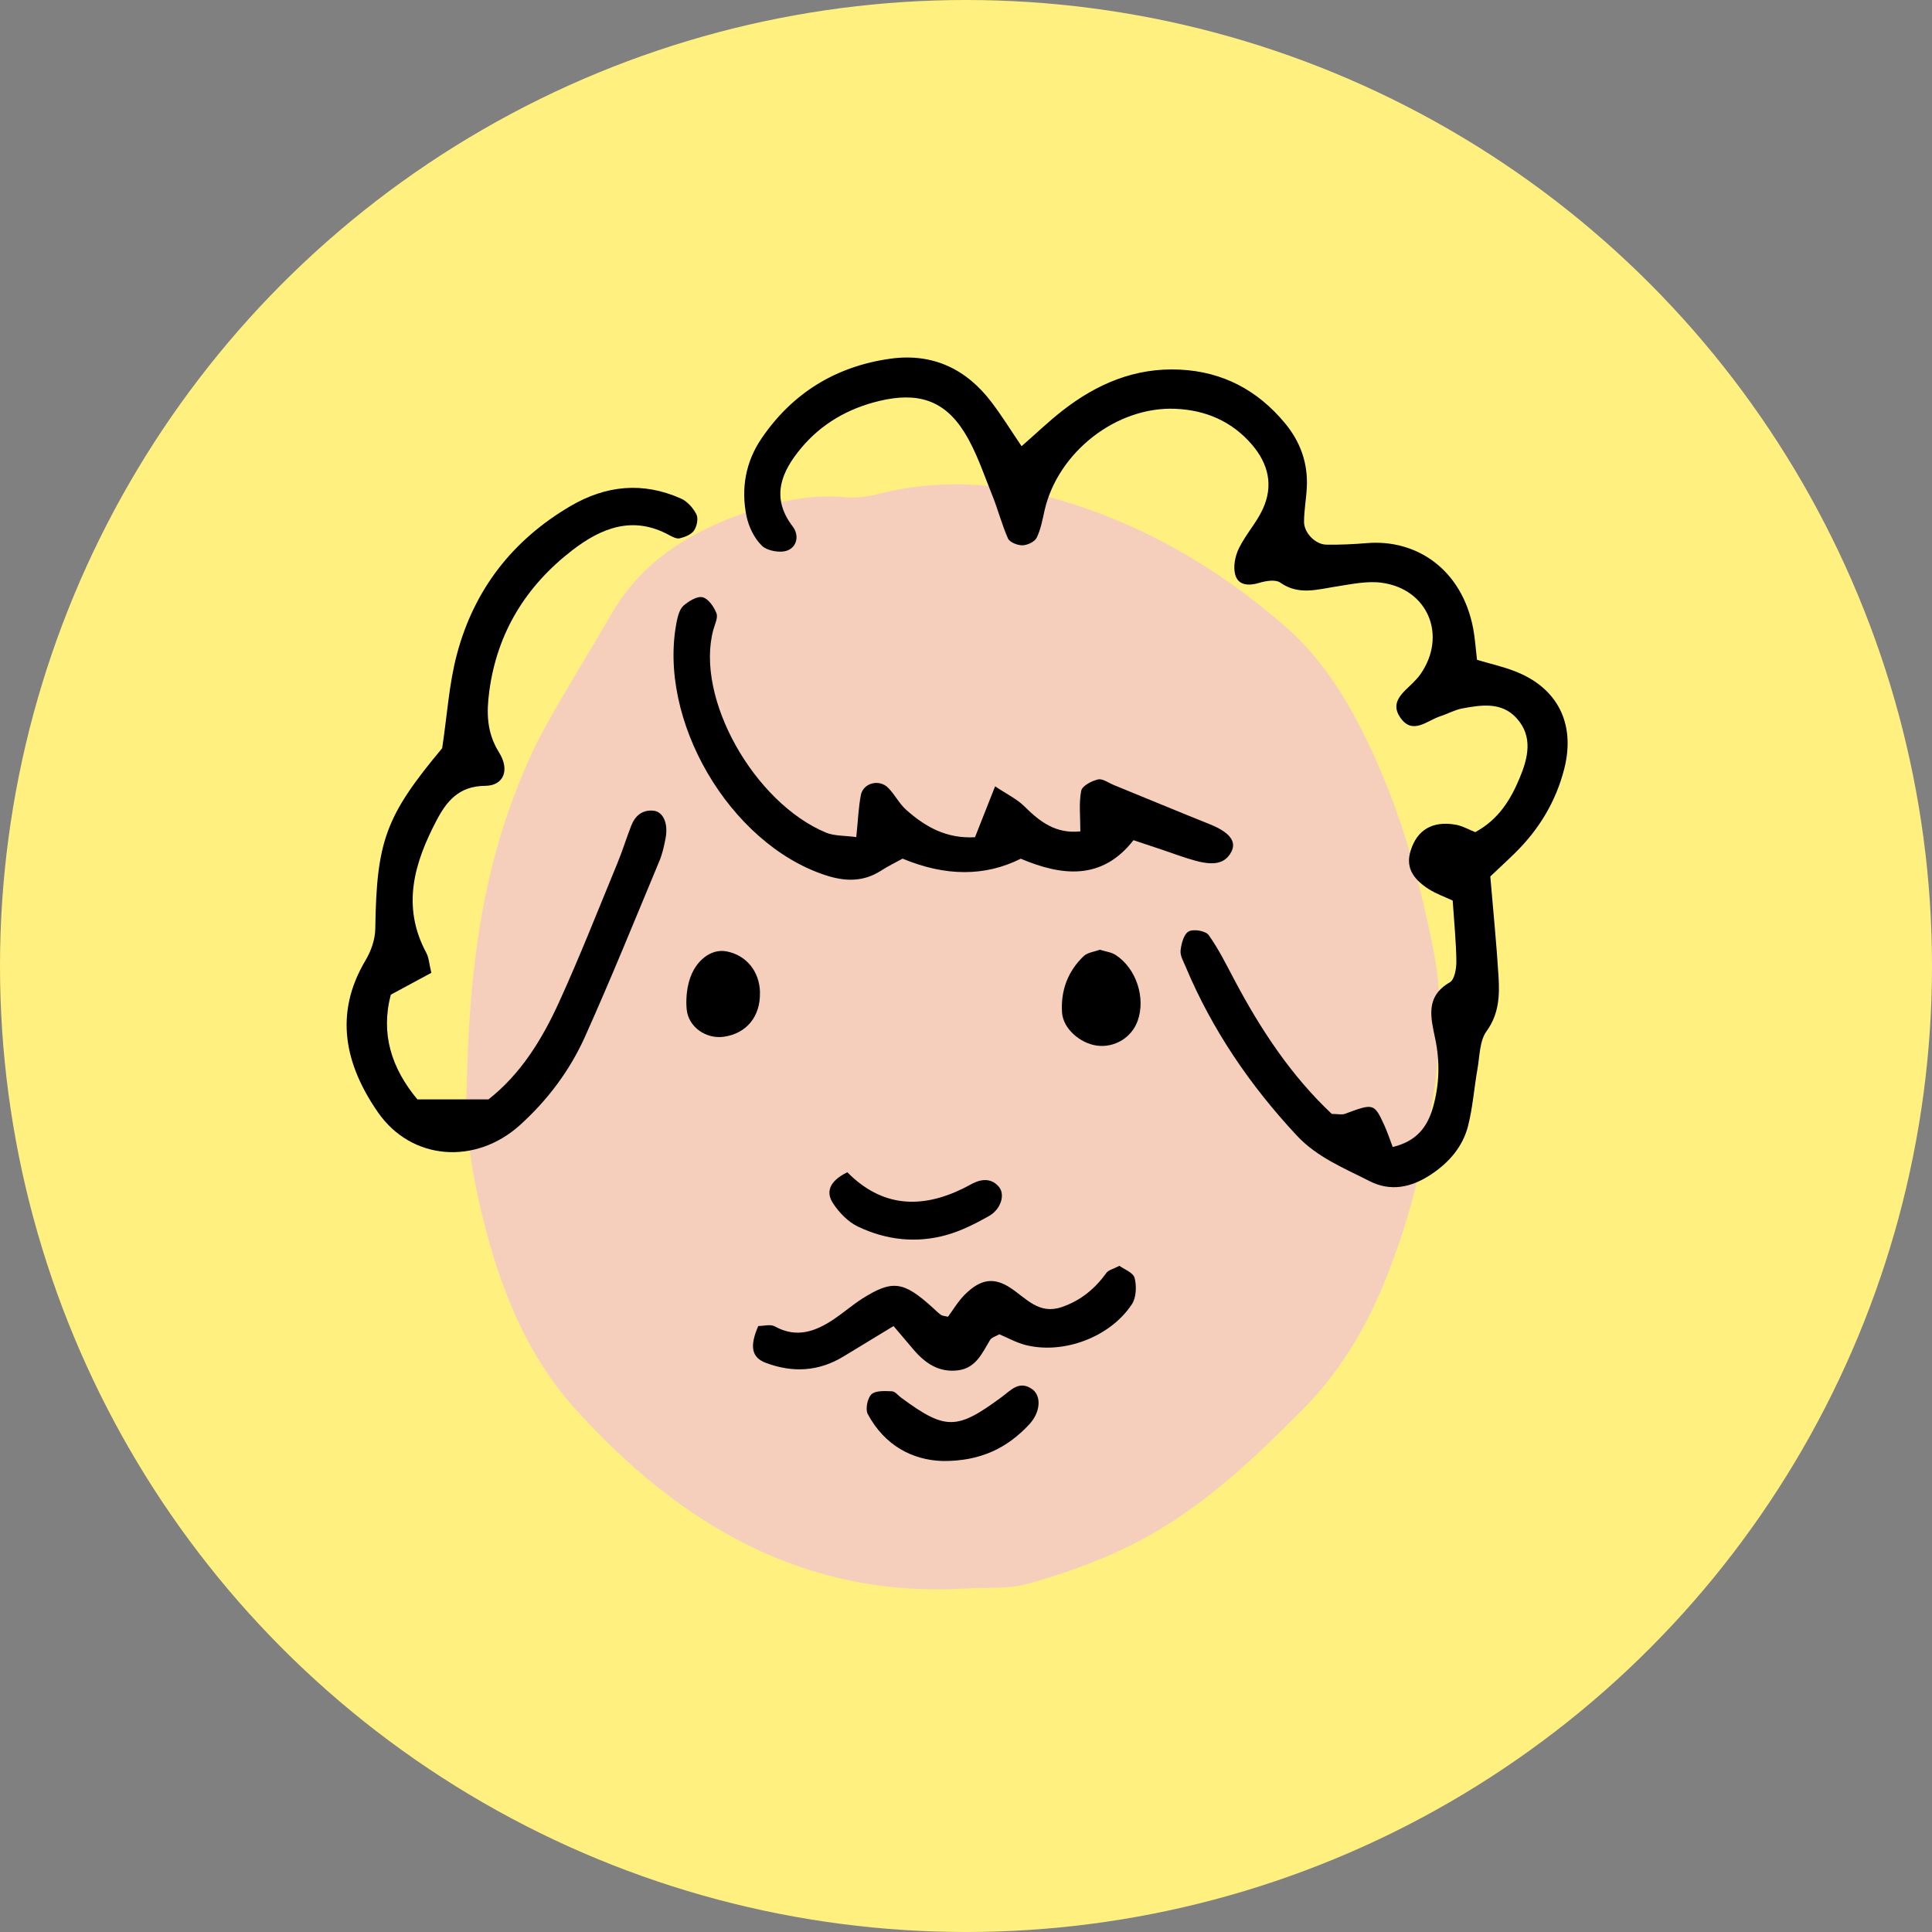
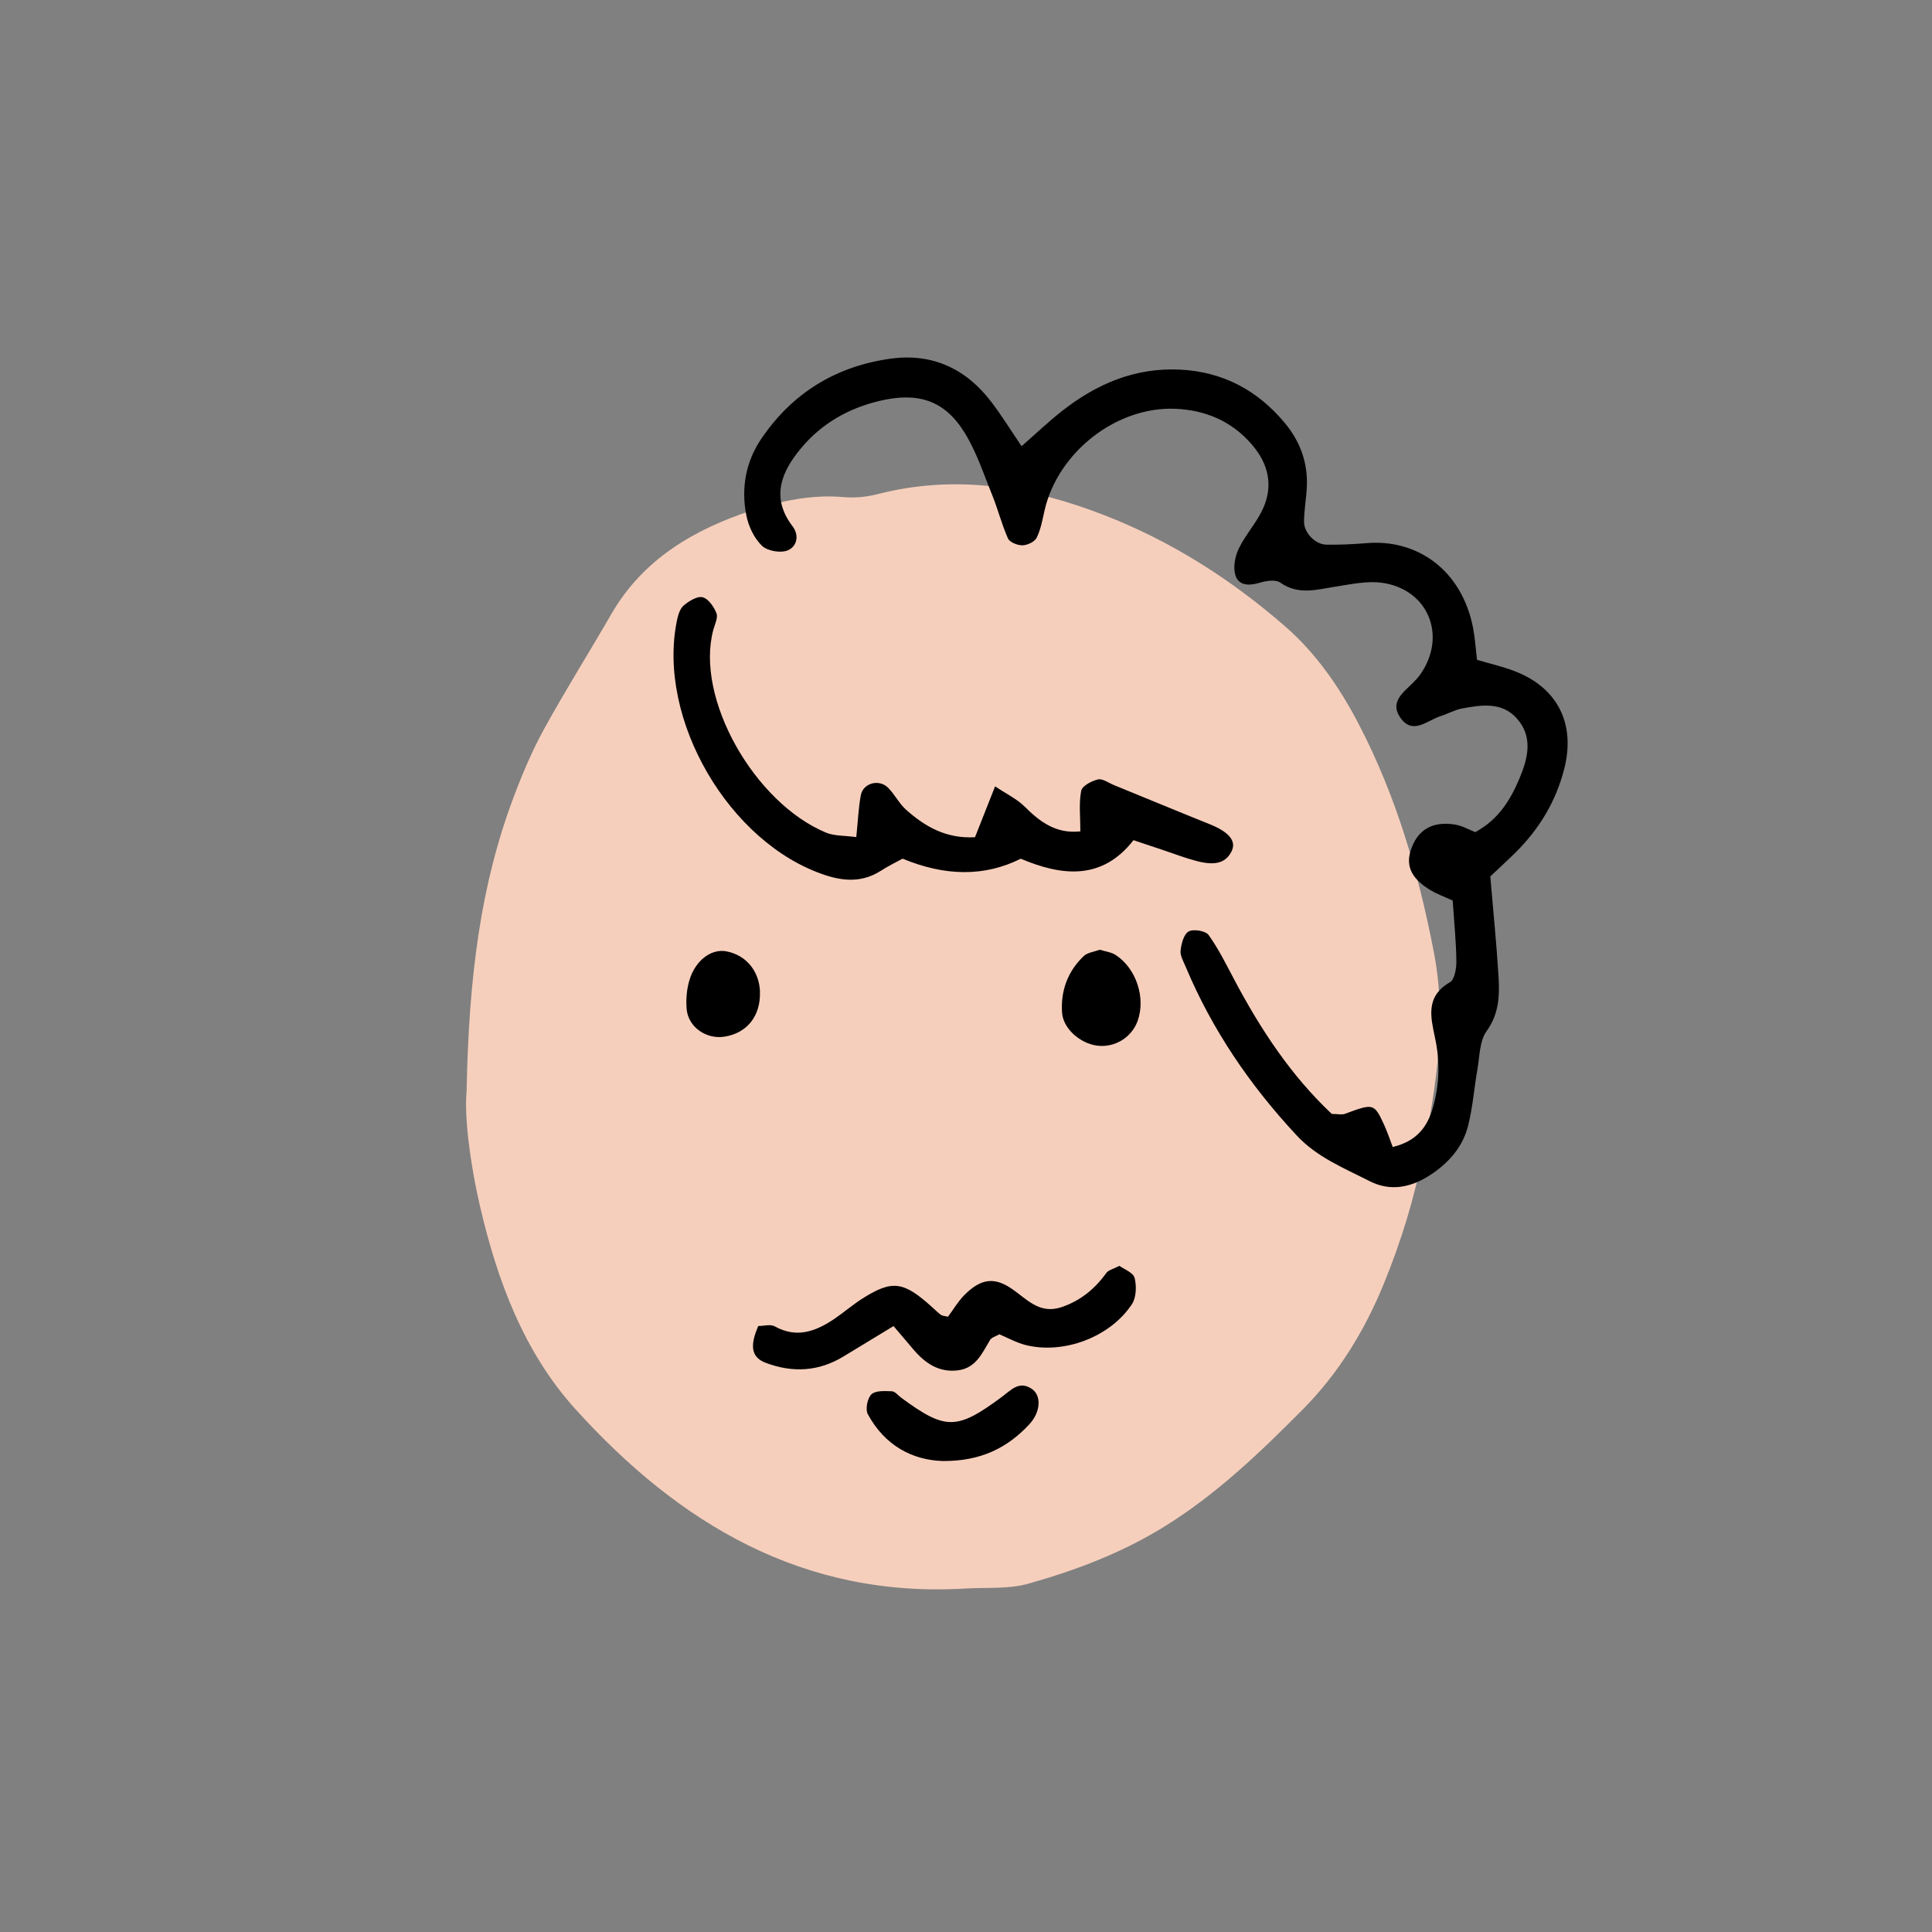
<svg xmlns="http://www.w3.org/2000/svg" width="32" height="32" viewBox="0 0 32 32" fill="none">
  <rect x="0" y="0" width="32" height="32" fill="#808080" stroke="none" />
-   <circle cx="16" cy="16" r="16" fill="#FFF080" />
  <g clip-path="url(#clip0_4828_35428)">
    <path fill-rule="evenodd" clip-rule="evenodd" d="M7.728 18.082C7.765 16.164 7.962 14.653 8.507 13.204C8.652 12.816 8.816 12.431 9.015 12.069C9.367 11.428 9.758 10.809 10.123 10.175C10.651 9.259 11.499 8.767 12.457 8.453C12.937 8.296 13.443 8.188 13.964 8.233C14.152 8.25 14.352 8.232 14.534 8.185C15.827 7.851 17.073 8.061 18.283 8.53C19.394 8.96 20.394 9.597 21.29 10.378C21.795 10.819 22.182 11.376 22.495 11.975C23.121 13.172 23.492 14.438 23.749 15.771C23.97 16.917 23.785 17.985 23.576 19.077C23.432 19.831 23.208 20.561 22.917 21.271C22.598 22.048 22.169 22.749 21.574 23.349C20.875 24.052 20.169 24.732 19.316 25.266C18.597 25.716 17.829 26.006 17.032 26.231C16.701 26.324 16.335 26.29 15.985 26.311C13.302 26.471 11.243 25.236 9.526 23.334C8.678 22.395 8.237 21.213 7.952 19.985C7.778 19.236 7.69 18.476 7.728 18.083V18.082Z" fill="#F6CFBC" />
    <path fill-rule="evenodd" clip-rule="evenodd" d="M16.92 7.391C17.167 7.175 17.372 6.978 17.595 6.804C18.165 6.358 18.8 6.086 19.542 6.122C20.256 6.157 20.829 6.463 21.282 7.008C21.538 7.316 21.665 7.67 21.645 8.071C21.636 8.262 21.599 8.453 21.599 8.644C21.599 8.825 21.786 9.018 21.967 9.021C22.191 9.025 22.416 9.014 22.638 8.996C23.465 8.926 24.216 9.434 24.401 10.412C24.43 10.567 24.44 10.725 24.464 10.929C24.673 10.991 24.887 11.039 25.089 11.117C25.799 11.391 26.099 11.986 25.909 12.734C25.771 13.275 25.492 13.736 25.096 14.126C24.962 14.258 24.822 14.385 24.684 14.517C24.732 15.087 24.787 15.627 24.82 16.167C24.839 16.483 24.832 16.79 24.622 17.08C24.505 17.241 24.509 17.495 24.471 17.709C24.416 18.021 24.394 18.341 24.316 18.648C24.226 19.002 23.988 19.269 23.684 19.465C23.371 19.667 23.033 19.741 22.684 19.563C22.26 19.346 21.815 19.17 21.476 18.805C20.704 17.977 20.078 17.059 19.639 16.014C19.603 15.926 19.545 15.83 19.554 15.745C19.566 15.631 19.607 15.473 19.688 15.428C19.767 15.383 19.967 15.417 20.018 15.486C20.184 15.718 20.312 15.978 20.446 16.231C20.882 17.055 21.39 17.823 22.059 18.45C22.156 18.45 22.224 18.468 22.278 18.448C22.751 18.272 22.761 18.272 22.929 18.639C22.978 18.747 23.016 18.86 23.068 18.998C23.462 18.903 23.641 18.669 23.735 18.341C23.842 17.963 23.852 17.587 23.771 17.202C23.7 16.86 23.601 16.508 24.014 16.27C24.092 16.225 24.123 16.044 24.122 15.926C24.119 15.608 24.086 15.29 24.061 14.916C23.931 14.855 23.786 14.805 23.661 14.724C23.374 14.54 23.287 14.341 23.364 14.092C23.469 13.75 23.72 13.594 24.102 13.658C24.22 13.677 24.332 13.743 24.435 13.783C24.825 13.571 25.022 13.241 25.17 12.887C25.308 12.557 25.397 12.2 25.119 11.895C24.872 11.623 24.538 11.675 24.22 11.734C24.096 11.757 23.98 11.823 23.859 11.862C23.634 11.934 23.391 12.188 23.185 11.873C23.022 11.625 23.244 11.467 23.402 11.311C23.447 11.266 23.491 11.218 23.528 11.166C23.971 10.528 23.654 9.756 22.885 9.652C22.64 9.619 22.379 9.677 22.128 9.715C21.814 9.764 21.508 9.863 21.204 9.649C21.125 9.594 20.964 9.621 20.854 9.655C20.676 9.708 20.509 9.694 20.46 9.521C20.422 9.39 20.457 9.21 20.52 9.082C20.631 8.854 20.811 8.66 20.916 8.431C21.094 8.045 21.011 7.684 20.735 7.363C20.401 6.975 19.966 6.792 19.468 6.771C18.49 6.73 17.523 7.49 17.302 8.451C17.267 8.606 17.239 8.767 17.171 8.906C17.137 8.974 17.018 9.03 16.936 9.032C16.855 9.034 16.726 8.983 16.696 8.92C16.593 8.69 16.531 8.441 16.436 8.206C16.292 7.852 16.173 7.48 15.973 7.16C15.638 6.623 15.195 6.49 14.564 6.641C14.049 6.764 13.608 7.017 13.271 7.42C12.946 7.808 12.76 8.235 13.126 8.715C13.246 8.872 13.196 9.057 13.044 9.117C12.927 9.164 12.711 9.126 12.621 9.04C12.493 8.917 12.401 8.725 12.364 8.547C12.271 8.091 12.35 7.647 12.614 7.261C13.126 6.508 13.848 6.066 14.749 5.941C15.442 5.845 16.003 6.107 16.423 6.662C16.592 6.884 16.739 7.122 16.921 7.391H16.92Z" fill="black" />
-     <path fill-rule="evenodd" clip-rule="evenodd" d="M7.324 12.391C7.407 11.841 7.438 11.325 7.568 10.836C7.852 9.769 8.485 8.949 9.444 8.385C10.037 8.036 10.649 7.977 11.28 8.258C11.386 8.306 11.482 8.415 11.535 8.52C11.569 8.588 11.543 8.717 11.496 8.786C11.45 8.854 11.346 8.895 11.259 8.916C11.207 8.929 11.135 8.891 11.08 8.861C10.482 8.535 9.959 8.744 9.48 9.113C8.712 9.705 8.234 10.477 8.104 11.45C8.057 11.802 8.059 12.132 8.266 12.463C8.449 12.756 8.341 13.014 8.036 13.016C7.599 13.019 7.396 13.273 7.231 13.588C6.861 14.291 6.646 15.014 7.062 15.784C7.104 15.863 7.108 15.962 7.144 16.113C6.933 16.227 6.722 16.341 6.473 16.475C6.302 17.125 6.485 17.695 6.913 18.209H8.091C8.624 17.791 8.977 17.218 9.257 16.605C9.602 15.849 9.906 15.073 10.223 14.305C10.309 14.098 10.374 13.883 10.456 13.674C10.519 13.515 10.633 13.412 10.818 13.427C10.983 13.44 11.073 13.636 11.023 13.89C10.998 14.016 10.971 14.143 10.922 14.26C10.516 15.233 10.12 16.212 9.688 17.174C9.437 17.732 9.069 18.222 8.612 18.635C7.879 19.297 6.816 19.226 6.259 18.422C5.72 17.643 5.522 16.799 6.054 15.907C6.146 15.753 6.214 15.559 6.216 15.382C6.237 13.928 6.386 13.516 7.326 12.39L7.324 12.391Z" fill="black" />
    <path fill-rule="evenodd" clip-rule="evenodd" d="M14.183 13.861C14.211 13.598 14.218 13.382 14.258 13.171C14.296 12.968 14.562 12.898 14.711 13.049C14.821 13.16 14.894 13.311 15.01 13.414C15.324 13.693 15.674 13.894 16.149 13.867C16.256 13.594 16.356 13.343 16.482 13.024C16.679 13.156 16.847 13.235 16.97 13.359C17.226 13.613 17.491 13.814 17.894 13.77C17.894 13.519 17.868 13.302 17.908 13.099C17.923 13.017 18.079 12.935 18.186 12.91C18.261 12.892 18.36 12.966 18.447 13.002C18.978 13.218 19.506 13.439 20.038 13.652C20.363 13.783 20.488 13.936 20.393 14.112C20.295 14.295 20.123 14.343 19.807 14.258C19.623 14.209 19.444 14.14 19.262 14.079C19.111 14.028 18.961 13.979 18.774 13.916C18.25 14.59 17.581 14.508 16.907 14.223C16.316 14.519 15.663 14.519 14.95 14.222C14.852 14.276 14.714 14.342 14.586 14.425C14.29 14.613 13.987 14.6 13.669 14.495C12.081 13.973 10.879 11.917 11.211 10.283C11.23 10.192 11.26 10.084 11.324 10.029C11.411 9.955 11.549 9.869 11.639 9.893C11.734 9.917 11.826 10.052 11.867 10.158C11.895 10.232 11.84 10.34 11.815 10.431C11.509 11.563 12.494 13.299 13.684 13.792C13.821 13.848 13.985 13.838 14.183 13.865V13.861Z" fill="black" />
    <path fill-rule="evenodd" clip-rule="evenodd" d="M12.559 21.963C12.65 21.963 12.761 21.929 12.833 21.969C13.195 22.17 13.51 22.053 13.816 21.847C13.974 21.74 14.12 21.613 14.281 21.51C14.78 21.194 14.965 21.22 15.446 21.657C15.493 21.698 15.536 21.744 15.586 21.779C15.611 21.796 15.647 21.796 15.702 21.809C15.788 21.693 15.868 21.556 15.975 21.448C16.236 21.187 16.456 21.146 16.74 21.334C17.002 21.507 17.208 21.778 17.586 21.649C17.903 21.541 18.137 21.344 18.328 21.08C18.361 21.036 18.435 21.021 18.541 20.966C18.616 21.021 18.769 21.077 18.793 21.167C18.827 21.302 18.821 21.492 18.747 21.603C18.386 22.15 17.611 22.437 16.984 22.277C16.833 22.238 16.692 22.159 16.552 22.1C16.494 22.134 16.424 22.151 16.398 22.195C16.267 22.412 16.166 22.659 15.868 22.697C15.548 22.737 15.32 22.577 15.125 22.347C15.024 22.229 14.923 22.109 14.8 21.964C14.505 22.143 14.237 22.306 13.97 22.468C13.559 22.718 13.127 22.74 12.684 22.573C12.447 22.484 12.413 22.298 12.56 21.962L12.559 21.963Z" fill="black" />
    <path fill-rule="evenodd" clip-rule="evenodd" d="M15.616 24.199C15.114 24.185 14.654 23.944 14.373 23.422C14.33 23.342 14.367 23.157 14.435 23.093C14.505 23.029 14.659 23.04 14.774 23.044C14.827 23.047 14.876 23.114 14.927 23.151C15.661 23.69 15.846 23.691 16.594 23.137C16.746 23.024 16.881 22.863 17.089 23.004C17.256 23.116 17.235 23.392 17.047 23.593C16.684 23.983 16.241 24.204 15.615 24.199H15.616Z" fill="black" />
-     <path fill-rule="evenodd" clip-rule="evenodd" d="M14.034 19.416C14.609 19.997 15.258 20.024 15.952 19.685C16.009 19.657 16.064 19.624 16.12 19.597C16.278 19.52 16.434 19.521 16.549 19.663C16.652 19.793 16.575 20.033 16.378 20.143C16.159 20.266 15.929 20.383 15.689 20.452C15.183 20.597 14.677 20.541 14.206 20.314C14.046 20.237 13.9 20.086 13.8 19.934C13.682 19.757 13.718 19.571 14.035 19.416H14.034Z" fill="black" />
    <path fill-rule="evenodd" clip-rule="evenodd" d="M18.214 15.73C18.306 15.759 18.407 15.77 18.481 15.819C18.822 16.042 18.979 16.53 18.843 16.909C18.744 17.185 18.462 17.357 18.171 17.319C17.889 17.282 17.61 17.037 17.591 16.774C17.566 16.411 17.685 16.087 17.951 15.835C18.014 15.776 18.123 15.765 18.214 15.731V15.73Z" fill="black" />
    <path fill-rule="evenodd" clip-rule="evenodd" d="M12.587 16.435C12.598 16.834 12.366 17.119 11.988 17.172C11.69 17.213 11.399 17.008 11.373 16.713C11.36 16.559 11.373 16.394 11.416 16.245C11.513 15.908 11.78 15.71 12.03 15.757C12.36 15.819 12.579 16.087 12.588 16.435H12.587Z" fill="black" />
  </g>
  <defs>
    <clipPath id="clip0_4828_35428">
      <rect width="20.226" height="20.402" fill="white" transform="translate(5.74 5.922)" />
    </clipPath>
  </defs>
</svg>